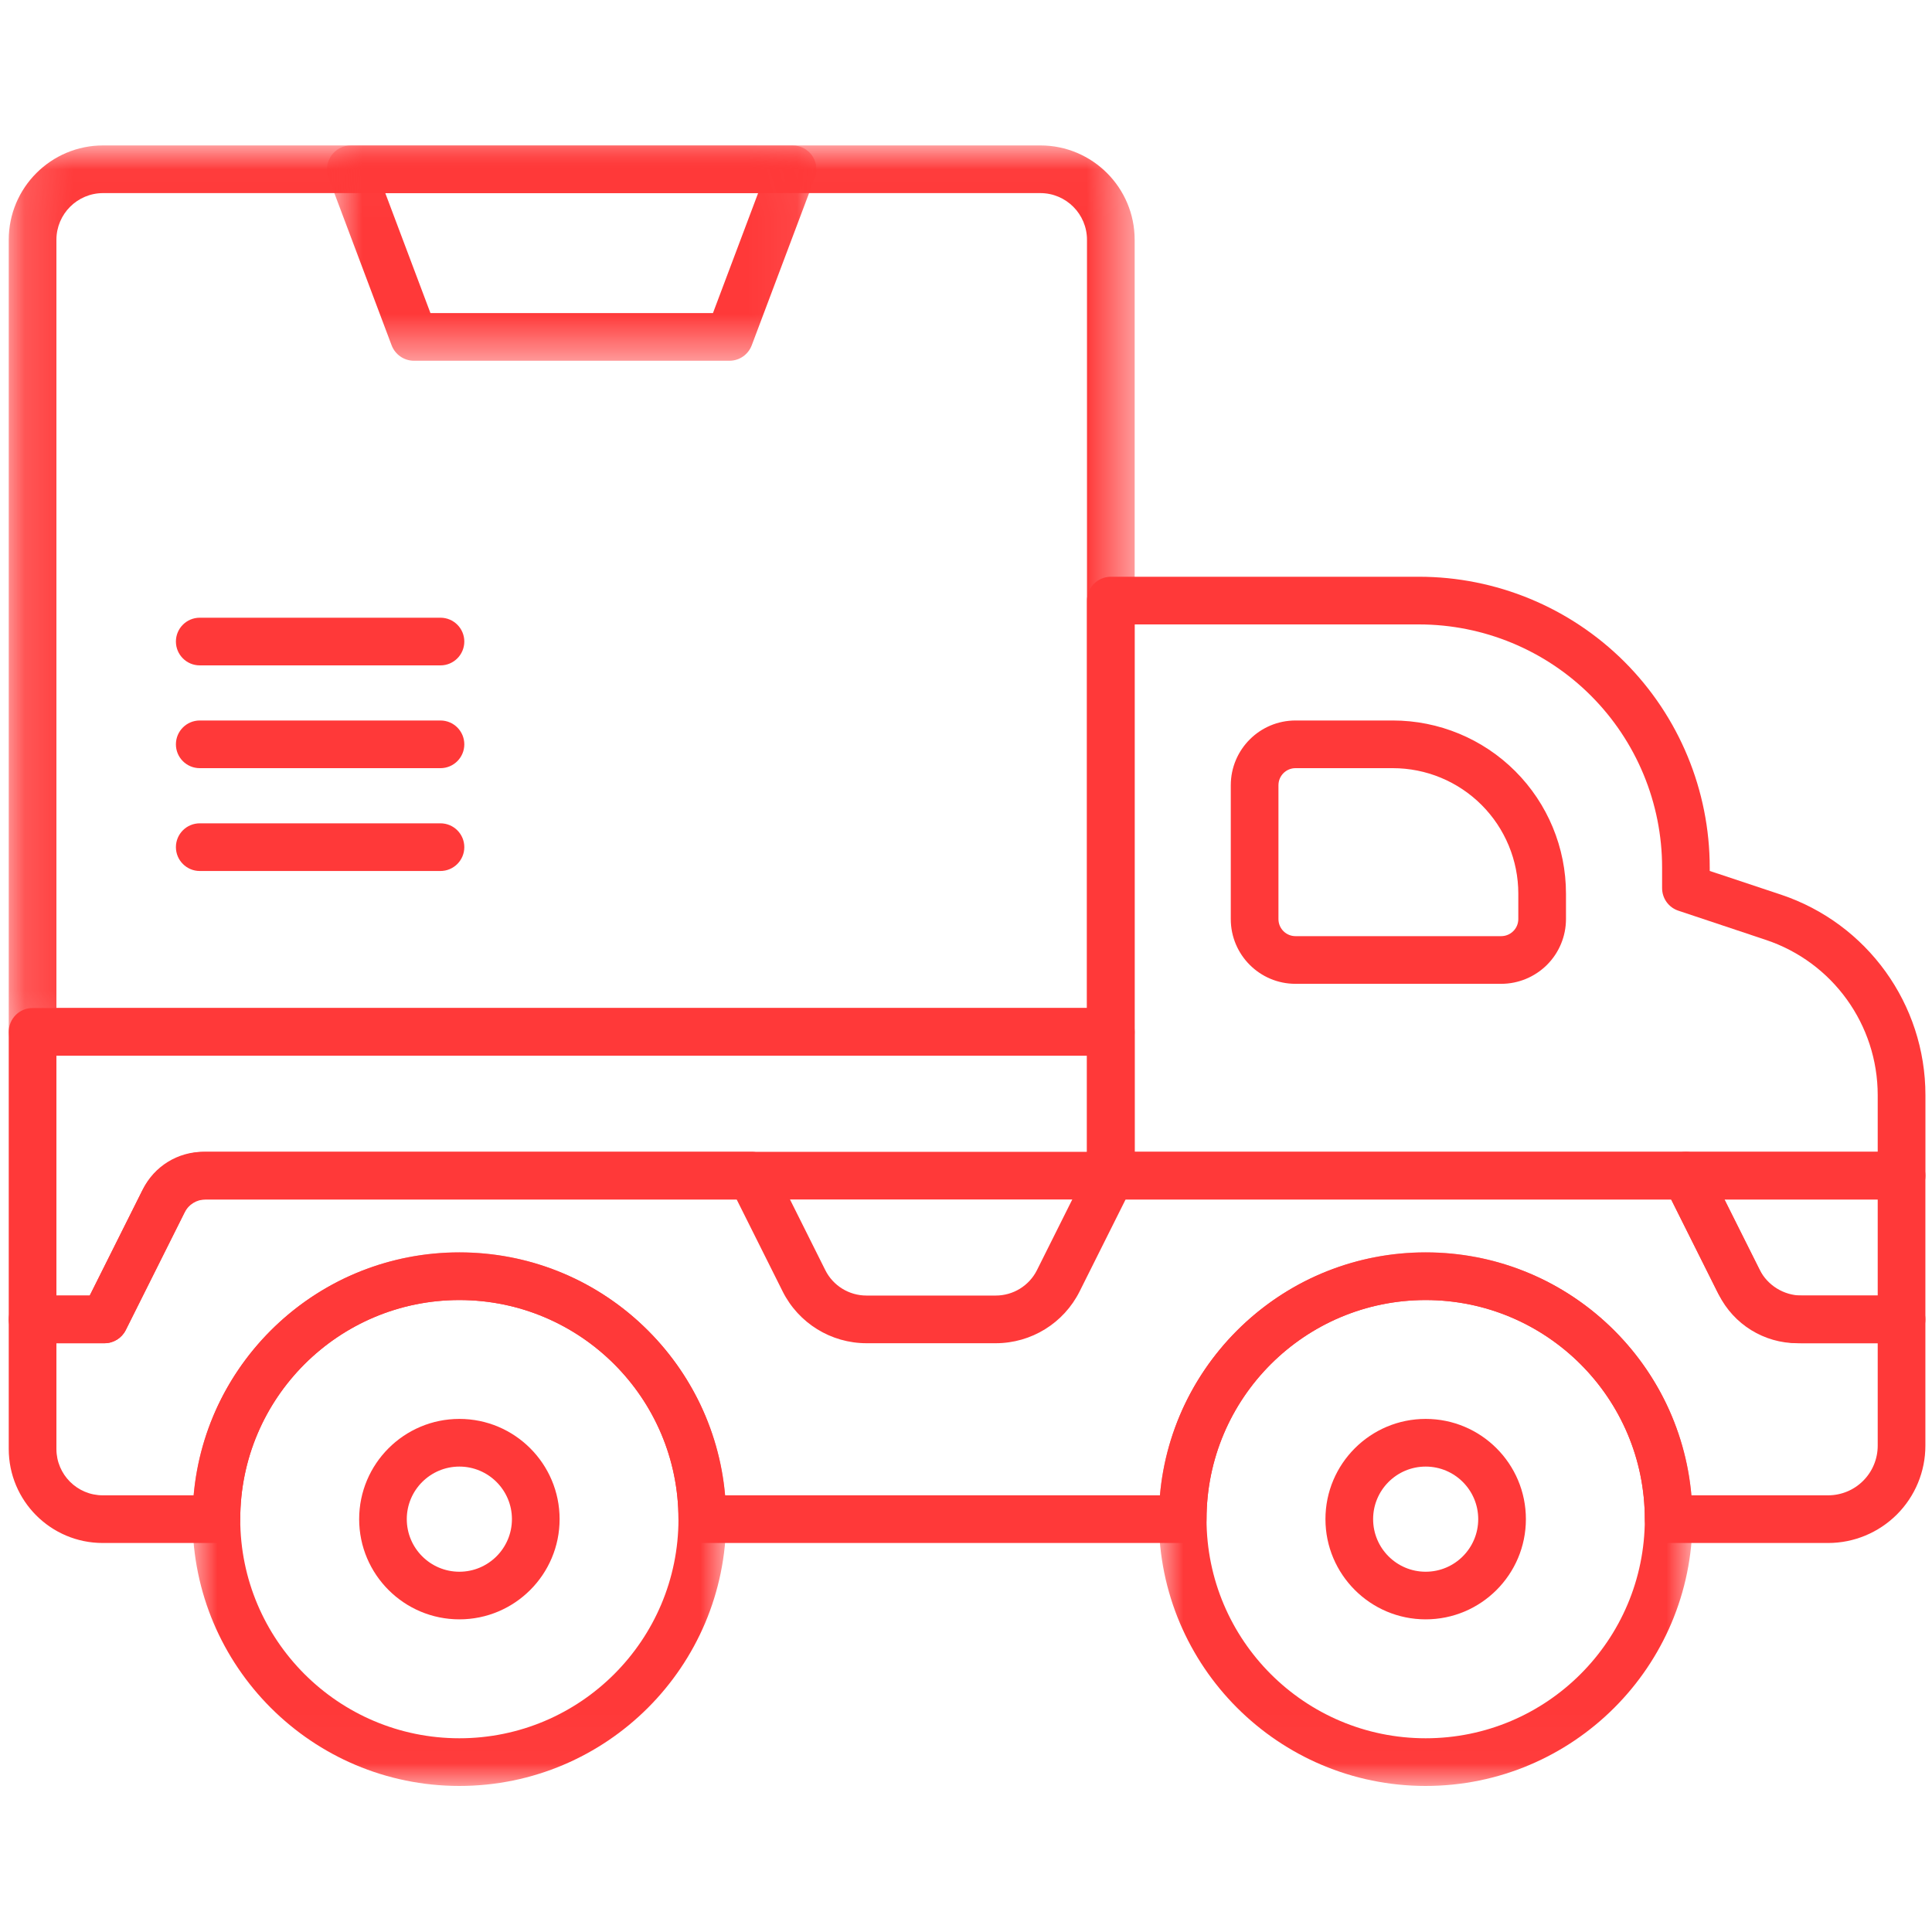
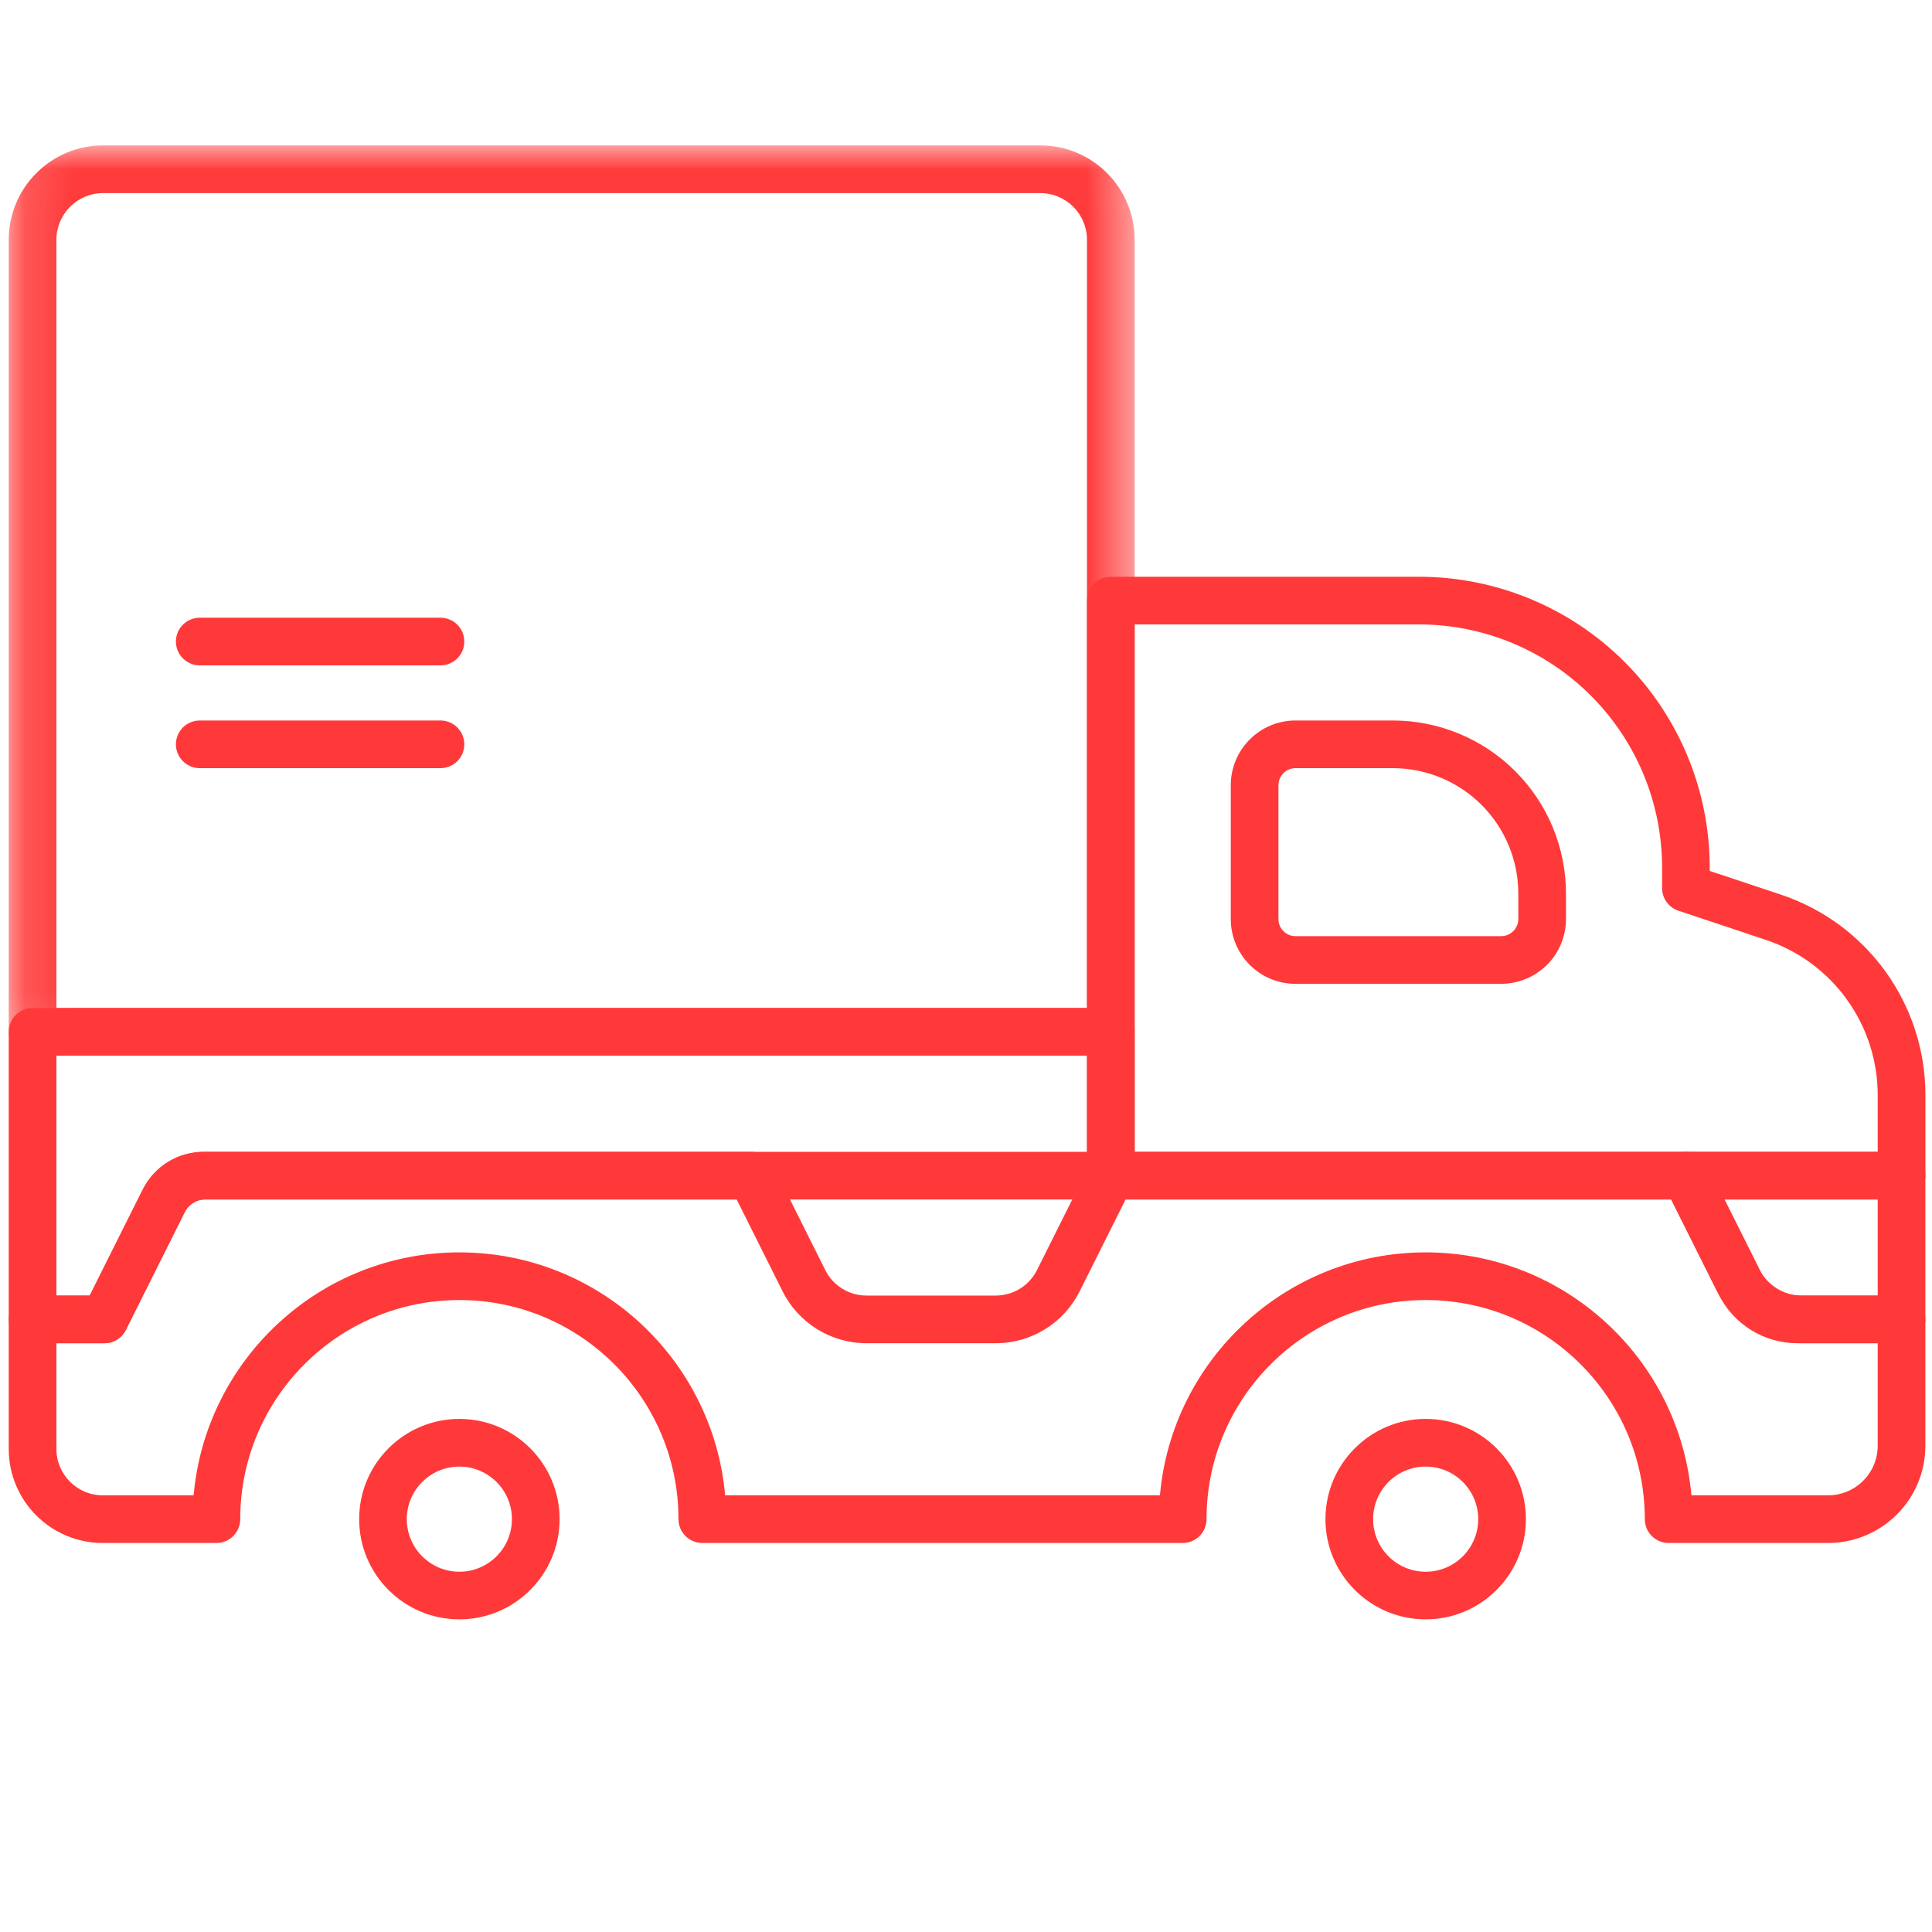
<svg xmlns="http://www.w3.org/2000/svg" width="40" height="40" viewBox="0 0 40 40" fill="none">
  <path fill-rule="evenodd" clip-rule="evenodd" d="M32.422 18.502C32.422 17.551 32.044 16.639 31.372 15.967C30.7 15.295 29.788 14.917 28.837 14.917C28.094 14.917 27.36 14.917 26.822 14.917C26.082 14.917 25.482 15.517 25.482 16.258C25.482 17.052 25.482 18.234 25.482 19.029C25.482 19.769 26.082 20.369 26.822 20.369C27.953 20.369 29.948 20.369 31.08 20.369C31.436 20.369 31.777 20.227 32.029 19.976C32.281 19.724 32.422 19.383 32.422 19.027V18.502ZM31.435 18.502V19.027C31.435 19.121 31.398 19.212 31.331 19.278C31.264 19.345 31.174 19.382 31.08 19.382C29.948 19.382 27.953 19.382 26.822 19.382C26.627 19.382 26.469 19.224 26.469 19.029C26.469 18.234 26.469 17.052 26.469 16.258C26.469 16.062 26.627 15.904 26.822 15.904C27.36 15.904 28.094 15.904 28.837 15.904C29.526 15.904 30.187 16.178 30.674 16.665C31.161 17.152 31.435 17.813 31.435 18.502Z" fill="#FF3939" />
  <mask id="mask0_10_97" style="mask-type:luminance" maskUnits="userSpaceOnUse" x="0" y="3" width="24" height="19">
    <path d="M0.148 3.018H23.506V21.877H0.148V3.018Z" fill="white" />
  </mask>
  <g mask="url(#mask0_10_97)">
    <path fill-rule="evenodd" clip-rule="evenodd" d="M23.492 4.965C23.492 3.886 22.618 3.011 21.539 3.011C17.494 3.011 6.179 3.011 2.134 3.011C1.056 3.011 0.181 3.886 0.181 4.965C0.181 9.229 0.181 21.364 0.181 21.364C0.181 21.636 0.402 21.857 0.674 21.857H22.999C23.271 21.857 23.492 21.636 23.492 21.364V4.965ZM22.505 4.965C22.505 4.431 22.072 3.998 21.539 3.998C17.494 3.998 6.179 3.998 2.134 3.998C1.601 3.998 1.168 4.431 1.168 4.965V20.87H22.505V4.965Z" fill="#FF3939" />
  </g>
  <mask id="mask1_10_97" style="mask-type:luminance" maskUnits="userSpaceOnUse" x="6" y="3" width="11" height="5">
    <path d="M6.765 3.018H16.938V7.506H6.765V3.018Z" fill="white" />
  </mask>
  <g mask="url(#mask1_10_97)">
-     <path fill-rule="evenodd" clip-rule="evenodd" d="M16.871 3.679C16.928 3.527 16.907 3.357 16.815 3.224C16.723 3.09 16.571 3.011 16.409 3.011H7.264C7.102 3.011 6.95 3.09 6.858 3.224C6.766 3.357 6.745 3.527 6.802 3.679L8.108 7.149C8.181 7.341 8.365 7.469 8.57 7.469H15.103C15.308 7.469 15.492 7.341 15.564 7.149L16.871 3.679ZM7.977 3.998L8.912 6.482H14.761L15.696 3.998H7.977Z" fill="#FF3939" />
-   </g>
+     </g>
  <path fill-rule="evenodd" clip-rule="evenodd" d="M4.136 13.776H9.119C9.392 13.776 9.613 13.555 9.613 13.282C9.613 13.01 9.392 12.789 9.119 12.789H4.136C3.863 12.789 3.642 13.01 3.642 13.282C3.642 13.555 3.863 13.776 4.136 13.776Z" fill="#FF3939" />
  <path fill-rule="evenodd" clip-rule="evenodd" d="M4.136 15.904H9.119C9.392 15.904 9.613 15.683 9.613 15.411C9.613 15.138 9.392 14.917 9.119 14.917H4.136C3.863 14.917 3.642 15.138 3.642 15.411C3.642 15.683 3.863 15.904 4.136 15.904Z" fill="#FF3939" />
-   <path fill-rule="evenodd" clip-rule="evenodd" d="M4.136 18.033H9.119C9.392 18.033 9.613 17.811 9.613 17.539C9.613 17.267 9.392 17.046 9.119 17.046H4.136C3.863 17.046 3.642 17.267 3.642 17.539C3.642 17.811 3.863 18.033 4.136 18.033Z" fill="#FF3939" />
  <path fill-rule="evenodd" clip-rule="evenodd" d="M35.398 18.032L36.871 18.522C38.658 19.118 39.864 20.79 39.864 22.674V24.34C39.864 24.613 39.643 24.834 39.37 24.834H22.999C22.726 24.834 22.505 24.613 22.505 24.34V12.434C22.505 12.162 22.726 11.941 22.999 11.941C22.999 11.941 26.266 11.941 29.377 11.941C30.974 11.941 32.505 12.575 33.635 13.704C34.764 14.834 35.398 16.365 35.398 17.962V18.032ZM23.492 12.928V23.847H38.876V22.674C38.876 21.215 37.943 19.92 36.559 19.459C35.6 19.139 34.749 18.855 34.749 18.855C34.547 18.788 34.412 18.6 34.412 18.387C34.412 18.387 34.412 18.228 34.412 17.962C34.412 16.627 33.881 15.346 32.937 14.402C31.993 13.458 30.712 12.928 29.377 12.928H23.492Z" fill="#FF3939" />
  <path fill-rule="evenodd" clip-rule="evenodd" d="M0.528 27.788C0.327 27.726 0.181 27.538 0.181 27.317V21.364C0.181 21.091 0.402 20.87 0.674 20.87H22.999C23.271 20.87 23.492 21.091 23.492 21.364V24.34C23.492 24.613 23.271 24.834 22.999 24.834C22.999 24.834 7.384 24.834 4.21 24.834C4.054 24.834 3.912 24.922 3.842 25.061C3.419 25.908 2.604 27.537 2.604 27.537C2.52 27.705 2.35 27.81 2.163 27.81H0.674L0.649 27.809L0.624 27.808L0.599 27.805L0.575 27.8L0.551 27.795L0.528 27.788ZM22.505 23.847V21.857H1.168V26.823H1.858L2.96 24.619C3.196 24.146 3.68 23.847 4.21 23.847H22.505Z" fill="#FF3939" />
  <mask id="mask2_10_97" style="mask-type:luminance" maskUnits="userSpaceOnUse" x="3" y="25" width="13" height="12">
    <path d="M3.951 25.926H15.062V36.981H3.951V25.926Z" fill="white" />
  </mask>
  <g mask="url(#mask2_10_97)">
-     <path fill-rule="evenodd" clip-rule="evenodd" d="M9.511 25.929C6.462 25.929 3.987 28.404 3.987 31.452C3.987 34.501 6.462 36.976 9.511 36.976C12.559 36.976 15.034 34.501 15.034 31.452C15.034 28.404 12.559 25.929 9.511 25.929ZM9.511 26.916C12.015 26.916 14.047 28.948 14.047 31.452C14.047 33.956 12.015 35.989 9.511 35.989C7.007 35.989 4.974 33.956 4.974 31.452C4.974 28.948 7.007 26.916 9.511 26.916Z" fill="#FF3939" />
-   </g>
+     </g>
  <path fill-rule="evenodd" clip-rule="evenodd" d="M9.511 29.377C8.366 29.377 7.436 30.307 7.436 31.452C7.436 32.597 8.366 33.527 9.511 33.527C10.656 33.527 11.586 32.597 11.586 31.452C11.586 30.307 10.656 29.377 9.511 29.377ZM9.511 30.364C10.111 30.364 10.599 30.852 10.599 31.452C10.599 32.053 10.111 32.541 9.511 32.541C8.91 32.541 8.422 32.053 8.422 31.452C8.422 30.852 8.91 30.364 9.511 30.364Z" fill="#FF3939" />
  <path fill-rule="evenodd" clip-rule="evenodd" d="M29.517 29.377C28.372 29.377 27.442 30.307 27.442 31.452C27.442 32.597 28.372 33.527 29.517 33.527C30.663 33.527 31.592 32.597 31.592 31.452C31.592 30.307 30.663 29.377 29.517 29.377ZM29.517 30.364C30.118 30.364 30.605 30.852 30.605 31.452C30.605 32.053 30.118 32.541 29.517 32.541C28.916 32.541 28.429 32.053 28.429 31.452C28.429 30.852 28.916 30.364 29.517 30.364Z" fill="#FF3939" />
  <mask id="mask3_10_97" style="mask-type:luminance" maskUnits="userSpaceOnUse" x="23" y="25" width="13" height="12">
-     <path d="M23.951 25.926H35.062V36.981H23.951V25.926Z" fill="white" />
-   </mask>
+     </mask>
  <g mask="url(#mask3_10_97)">
-     <path fill-rule="evenodd" clip-rule="evenodd" d="M29.517 25.929C26.469 25.929 23.993 28.404 23.993 31.452C23.993 34.501 26.469 36.976 29.517 36.976C32.566 36.976 35.041 34.501 35.041 31.452C35.041 28.404 32.566 25.929 29.517 25.929ZM29.517 26.916C32.021 26.916 34.054 28.948 34.054 31.452C34.054 33.956 32.021 35.989 29.517 35.989C27.013 35.989 24.98 33.956 24.98 31.452C24.98 28.948 27.013 26.916 29.517 26.916Z" fill="#FF3939" />
-   </g>
+     </g>
  <path fill-rule="evenodd" clip-rule="evenodd" d="M39.37 27.81C39.643 27.81 39.863 27.589 39.863 27.317V24.34C39.863 24.067 39.643 23.847 39.37 23.847H34.905C34.734 23.847 34.575 23.935 34.485 24.081C34.395 24.226 34.387 24.408 34.464 24.561C34.464 24.561 35.145 25.924 35.586 26.805C35.894 27.421 36.523 27.81 37.212 27.81C38.094 27.81 39.37 27.81 39.37 27.81ZM35.703 24.834L36.468 26.363C36.609 26.645 36.897 26.823 37.212 26.823H38.876V24.834H35.703Z" fill="#FF3939" />
  <path fill-rule="evenodd" clip-rule="evenodd" d="M1.858 26.823L2.939 24.662C3.188 24.162 3.699 23.847 4.257 23.847H15.557C15.744 23.847 15.915 23.953 15.999 24.12C15.999 24.12 16.646 25.415 17.087 26.297C17.248 26.619 17.578 26.823 17.94 26.823C18.717 26.823 19.839 26.823 20.616 26.823C20.977 26.823 21.308 26.619 21.469 26.297C21.91 25.415 22.557 24.12 22.557 24.12C22.641 23.953 22.812 23.847 22.999 23.847H34.905C35.092 23.847 35.263 23.953 35.346 24.12C35.346 24.12 35.986 25.4 36.427 26.281C36.593 26.613 36.933 26.823 37.304 26.823C38.179 26.823 39.37 26.823 39.37 26.823C39.643 26.823 39.863 27.044 39.863 27.317C39.863 27.317 39.863 28.752 39.863 29.931C39.863 30.466 39.651 30.978 39.273 31.356C38.895 31.733 38.383 31.946 37.849 31.946H34.547C34.275 31.946 34.054 31.725 34.054 31.452C34.054 28.948 32.021 26.916 29.517 26.916C27.013 26.916 24.98 28.948 24.98 31.452C24.98 31.725 24.759 31.946 24.487 31.946H14.541C14.268 31.946 14.047 31.725 14.047 31.452C14.047 28.948 12.015 26.916 9.511 26.916C7.007 26.916 4.974 28.948 4.974 31.452C4.974 31.725 4.753 31.946 4.481 31.946C4.481 31.946 3.203 31.946 2.128 31.946C1.052 31.946 0.181 31.074 0.181 29.999C0.181 28.808 0.181 27.317 0.181 27.317C0.181 27.044 0.402 26.823 0.674 26.823H1.858ZM15.252 24.834H4.257C4.072 24.834 3.904 24.938 3.821 25.103C3.392 25.961 2.604 27.537 2.604 27.537C2.52 27.705 2.35 27.81 2.163 27.81H1.168V29.999C1.168 30.529 1.598 30.959 2.128 30.959H4.009C4.259 28.141 6.628 25.929 9.511 25.929C12.393 25.929 14.763 28.141 15.013 30.959H24.015C24.265 28.141 26.635 25.929 29.517 25.929C32.4 25.929 34.769 28.141 35.019 30.959H37.849C38.121 30.959 38.383 30.851 38.575 30.658C38.768 30.465 38.876 30.204 38.876 29.931V27.81H37.304C36.559 27.81 35.878 27.389 35.544 26.723L34.6 24.834H23.304L22.352 26.738C22.023 27.395 21.351 27.81 20.616 27.81C19.839 27.81 18.717 27.81 17.94 27.81C17.205 27.81 16.533 27.395 16.204 26.738L15.252 24.834Z" fill="#FF3939" />
</svg>